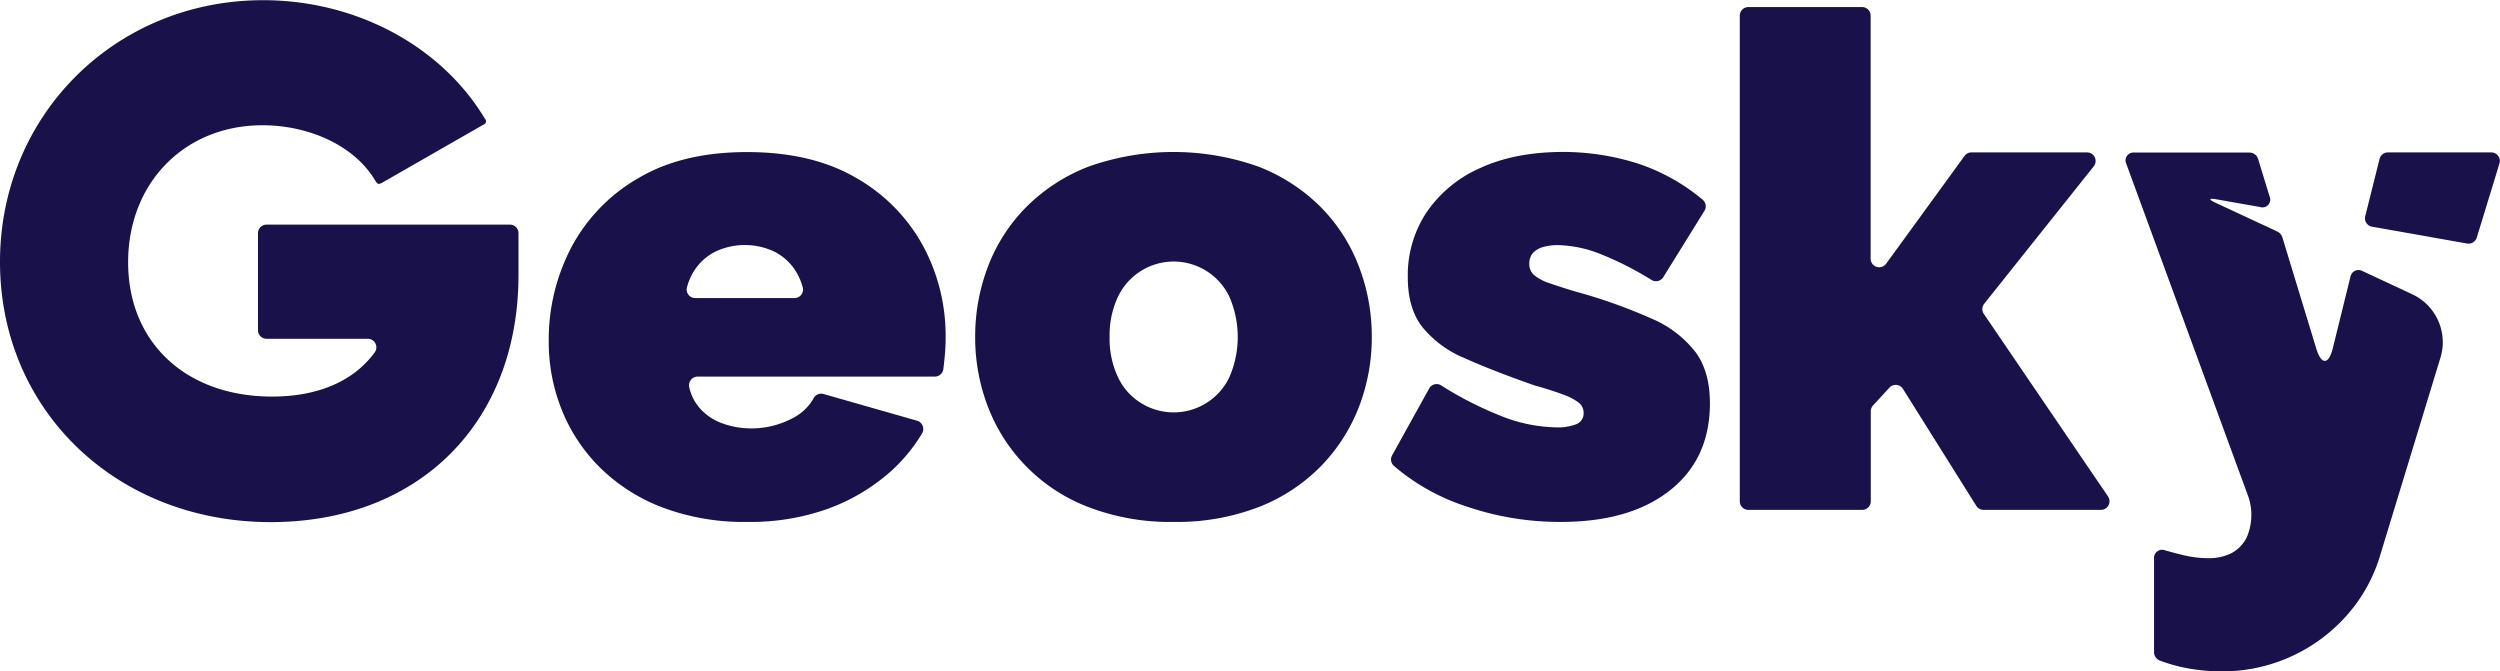
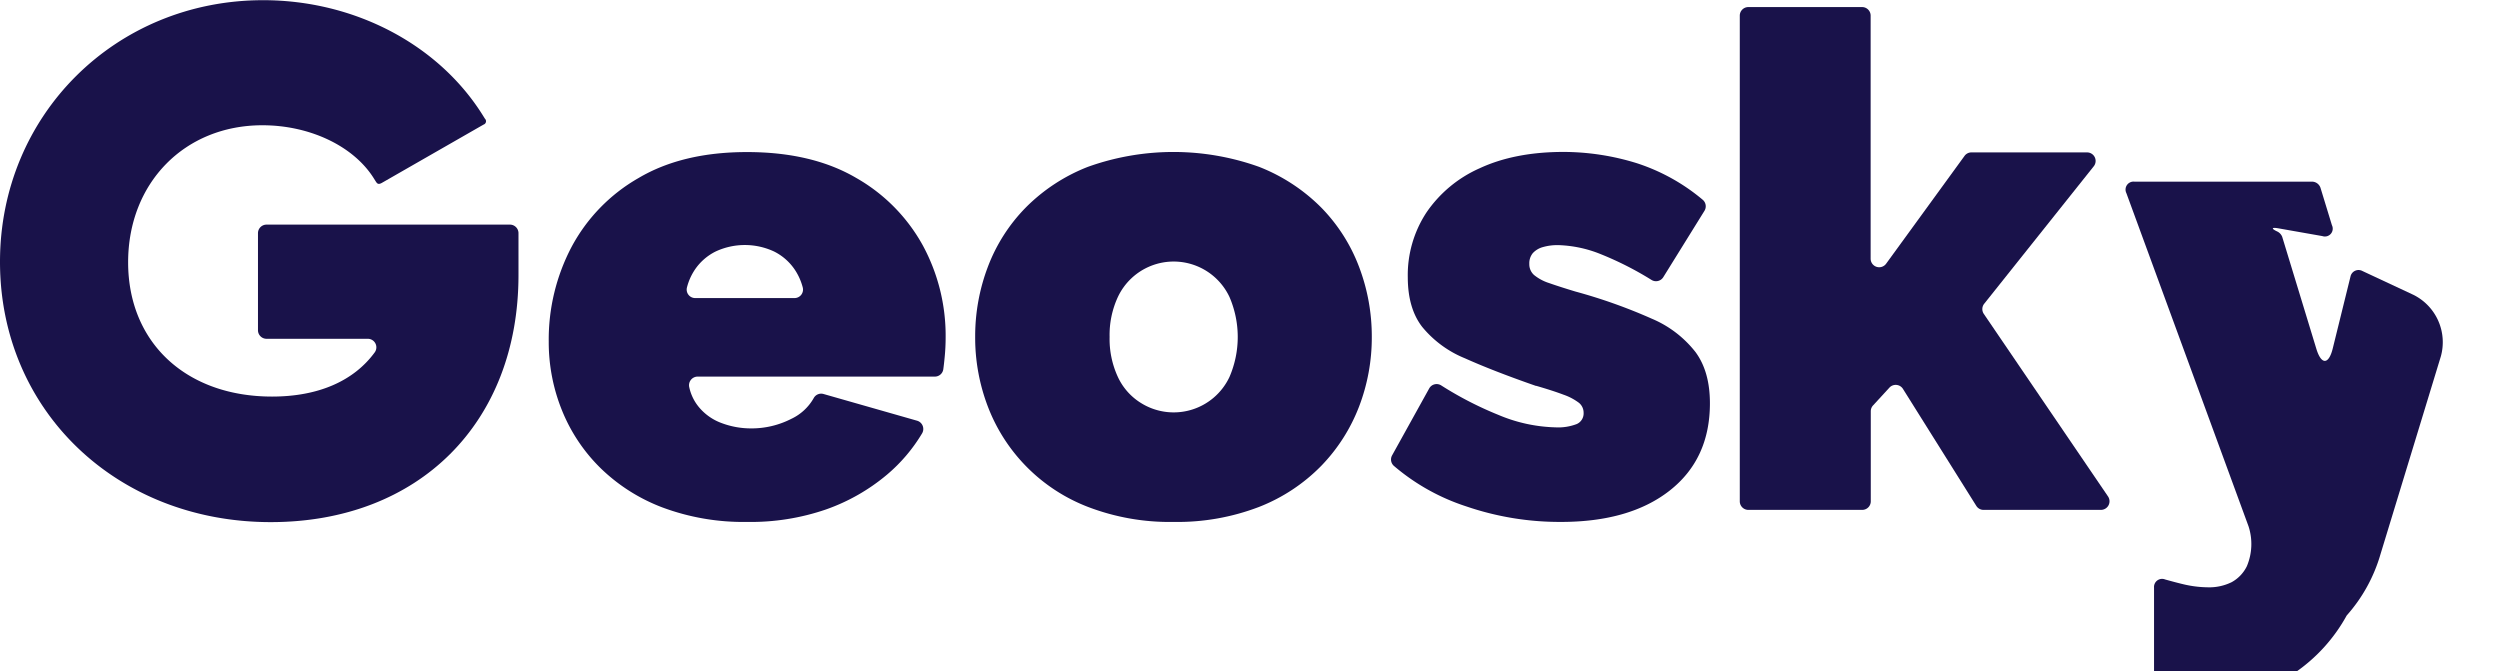
<svg xmlns="http://www.w3.org/2000/svg" id="Layer_1" data-name="Layer 1" viewBox="0 0 523.11 140.41">
  <defs>
    <style>.cls-1{fill:#19124a;}</style>
  </defs>
  <path class="cls-1" d="M212.8,276v20.31a1.79,1.79,0,0,0,1.79,1.79h21.19a1.79,1.79,0,0,1,1.45,2.84c-4.39,6-11.82,9.25-21.48,9.25-18,0-30.12-11.29-30.12-28.1,0-16.61,11.81-28.67,28.09-28.67,9.92,0,19.05,4.34,23.29,11.06l.47.75c.24.35.46.66,1.18.28l.7-.4,19.92-11.42.74-.42a.73.73,0,0,0,.27-1.22l-.5-.8c-9.32-14.84-26.91-24-45.91-24-30.87,0-55.06,24-55.06,54.75,0,31.05,24.36,54.46,56.65,54.46,31,0,51.84-20.78,51.84-51.71V276a1.79,1.79,0,0,0-1.78-1.79H214.59A1.79,1.79,0,0,0,212.8,276Z" transform="translate(-158.82 -227.21)" />
  <path class="cls-1" d="M315.11,336.42a48.39,48.39,0,0,1-17.73-3.05,37.62,37.62,0,0,1-13-8.31,35.57,35.57,0,0,1-8-12.06,38,38,0,0,1-2.74-14.34,41.62,41.62,0,0,1,4.76-19.75,36.28,36.28,0,0,1,14-14.43q9.21-5.46,22.77-5.45t22.77,5.39a36.48,36.48,0,0,1,14,14.19,39.7,39.7,0,0,1,4.75,19.17,42.57,42.57,0,0,1-.22,4.33c-.08.84-.17,1.63-.27,2.36a1.78,1.78,0,0,1-1.77,1.54H304.78a1.81,1.81,0,0,0-1.73,2.25,9.66,9.66,0,0,0,1.9,4,11.14,11.14,0,0,0,4.9,3.49,17.44,17.44,0,0,0,6.12,1.1,18.25,18.25,0,0,0,8.43-2,10.53,10.53,0,0,0,4.68-4.33,1.77,1.77,0,0,1,2.05-.87l19.58,5.59a1.8,1.8,0,0,1,1.05,2.65,34.37,34.37,0,0,1-7.33,8.63,40.82,40.82,0,0,1-12.75,7.28A48.32,48.32,0,0,1,315.11,336.42Zm-10.82-46.84h20.76a1.78,1.78,0,0,0,1.75-2.19,12.28,12.28,0,0,0-1.68-3.76,11.3,11.3,0,0,0-4.32-3.79,14.47,14.47,0,0,0-12.25,0,11.33,11.33,0,0,0-4.33,3.79,12,12,0,0,0-1.67,3.77A1.78,1.78,0,0,0,304.29,289.58Z" transform="translate(-158.82 -227.21)" />
  <path class="cls-1" d="M404.4,336.42a47.77,47.77,0,0,1-17.87-3.12,36.38,36.38,0,0,1-21-21,40.34,40.34,0,0,1-2.66-14.6,40.91,40.91,0,0,1,2.66-14.67,35.7,35.7,0,0,1,7.93-12.4,37.55,37.55,0,0,1,13-8.51,53.1,53.1,0,0,1,35.81,0,37.76,37.76,0,0,1,13,8.51,35.82,35.82,0,0,1,7.92,12.4,40.92,40.92,0,0,1,2.67,14.67,40.35,40.35,0,0,1-2.67,14.6,36.67,36.67,0,0,1-7.92,12.4,37.12,37.12,0,0,1-13,8.58A47.69,47.69,0,0,1,404.4,336.42ZM391,297.72a18.86,18.86,0,0,0,1.73,8.37,12.65,12.65,0,0,0,4.76,5.4,12.9,12.9,0,0,0,18.59-5.4,21.11,21.11,0,0,0,0-16.74,12.9,12.9,0,0,0-23.35,0A18.86,18.86,0,0,0,391,297.72Z" transform="translate(-158.82 -227.21)" />
  <path class="cls-1" d="M485.16,336.42a60.34,60.34,0,0,1-19.53-3.25,44.34,44.34,0,0,1-15.15-8.48,1.78,1.78,0,0,1-.37-2.2l7.76-14a1.78,1.78,0,0,1,2.52-.63,73.55,73.55,0,0,0,12,6.18,32.64,32.64,0,0,0,11.89,2.59,10.87,10.87,0,0,0,4.46-.69,2.42,2.42,0,0,0,1.44-2.34,2.65,2.65,0,0,0-1-2.12,11.76,11.76,0,0,0-3.25-1.7q-2.22-.84-5.64-1.83l-.1,0q-8.9-3.1-14.87-5.78a22.55,22.55,0,0,1-8.93-6.58q-3-3.89-3-10.4a23.85,23.85,0,0,1,3.9-13.51,26.41,26.41,0,0,1,11.16-9.27Q475.8,259,486,259a52,52,0,0,1,15.35,2.37A41.09,41.09,0,0,1,515.09,269a1.79,1.79,0,0,1,.38,2.32l-8.62,13.89a1.79,1.79,0,0,1-2.45.58,68.19,68.19,0,0,0-10.66-5.41,25.57,25.57,0,0,0-8.87-1.88,11.08,11.08,0,0,0-3.24.42,4.46,4.46,0,0,0-2.09,1.27,3.34,3.34,0,0,0-.72,2.25,3,3,0,0,0,1,2.32,9.65,9.65,0,0,0,3.17,1.69q2.16.76,5.47,1.76a111.53,111.53,0,0,1,16,5.69,22.88,22.88,0,0,1,9.15,7q3,4.08,3,10.69,0,11.67-8.43,18.28T485.16,336.42Z" transform="translate(-158.82 -227.21)" />
  <path class="cls-1" d="M572.35,333.06,557,308.58a1.79,1.79,0,0,0-2.83-.26l-3.43,3.73a1.8,1.8,0,0,0-.47,1.21v18.85a1.79,1.79,0,0,1-1.78,1.79H524.65a1.79,1.79,0,0,1-1.79-1.79V230.48a1.79,1.79,0,0,1,1.79-1.79h23.81a1.79,1.79,0,0,1,1.78,1.79v50.86a1.79,1.79,0,0,0,3.24,1.05l16.41-22.56a1.77,1.77,0,0,1,1.44-.73h24.2a1.79,1.79,0,0,1,1.4,2.9L574,290.77a1.79,1.79,0,0,0-.08,2.12l26,38.21a1.8,1.8,0,0,1-1.48,2.8h-24.6A1.77,1.77,0,0,1,572.35,333.06Z" transform="translate(-158.82 -227.21)" />
-   <path class="cls-1" d="M680.15,259.1H658.46a1.78,1.78,0,0,0-1.73,1.36l-3,12a1.79,1.79,0,0,0,1.43,2.19l19.91,3.52a1.8,1.8,0,0,0,2-1.24l4.74-15.5A1.79,1.79,0,0,0,680.15,259.1Z" transform="translate(-158.82 -227.21)" />
-   <path class="cls-1" d="M663.83,288.91l-10.7-5a1.72,1.72,0,0,0-2.49,1.19l-3.7,15c-.85,3.46-2.4,3.5-3.44.09l-7.14-23.42a2.07,2.07,0,0,0-1-1.1l-13.07-6.09c-1.36-.63-1.26-.94.21-.68l9.19,1.62a1.64,1.64,0,0,0,2-2.28l-2.4-7.85a1.9,1.9,0,0,0-1.7-1.26H605.43a1.67,1.67,0,0,0-1.68,2.4l25.57,69.74a11.94,11.94,0,0,1-.37,8.35,7.62,7.62,0,0,1-3.16,3.31,10.62,10.62,0,0,1-5,1.08,22.94,22.94,0,0,1-5.12-.64c-1.2-.28-2.47-.63-3.81-1a1.69,1.69,0,0,0-2.32,1.7v19.66a1.92,1.92,0,0,0,1.14,1.67,33.73,33.73,0,0,0,5.84,1.64,39.76,39.76,0,0,0,7.14.65A34.77,34.77,0,0,0,649.85,356a33.11,33.11,0,0,0,7.06-12.78l12.64-41.43A11.07,11.07,0,0,0,663.83,288.91Z" transform="translate(-158.82 -227.21)" />
+   <path class="cls-1" d="M663.83,288.91l-10.7-5a1.72,1.72,0,0,0-2.49,1.19l-3.7,15c-.85,3.46-2.4,3.5-3.44.09l-7.14-23.42a2.07,2.07,0,0,0-1-1.1c-1.36-.63-1.26-.94.21-.68l9.19,1.62a1.64,1.64,0,0,0,2-2.28l-2.4-7.85a1.9,1.9,0,0,0-1.7-1.26H605.43a1.67,1.67,0,0,0-1.68,2.4l25.57,69.74a11.94,11.94,0,0,1-.37,8.35,7.62,7.62,0,0,1-3.16,3.31,10.62,10.62,0,0,1-5,1.08,22.94,22.94,0,0,1-5.12-.64c-1.2-.28-2.47-.63-3.81-1a1.69,1.69,0,0,0-2.32,1.7v19.66a1.92,1.92,0,0,0,1.14,1.67,33.73,33.73,0,0,0,5.84,1.64,39.76,39.76,0,0,0,7.14.65A34.77,34.77,0,0,0,649.85,356a33.11,33.11,0,0,0,7.06-12.78l12.64-41.43A11.07,11.07,0,0,0,663.83,288.91Z" transform="translate(-158.82 -227.21)" />
</svg>